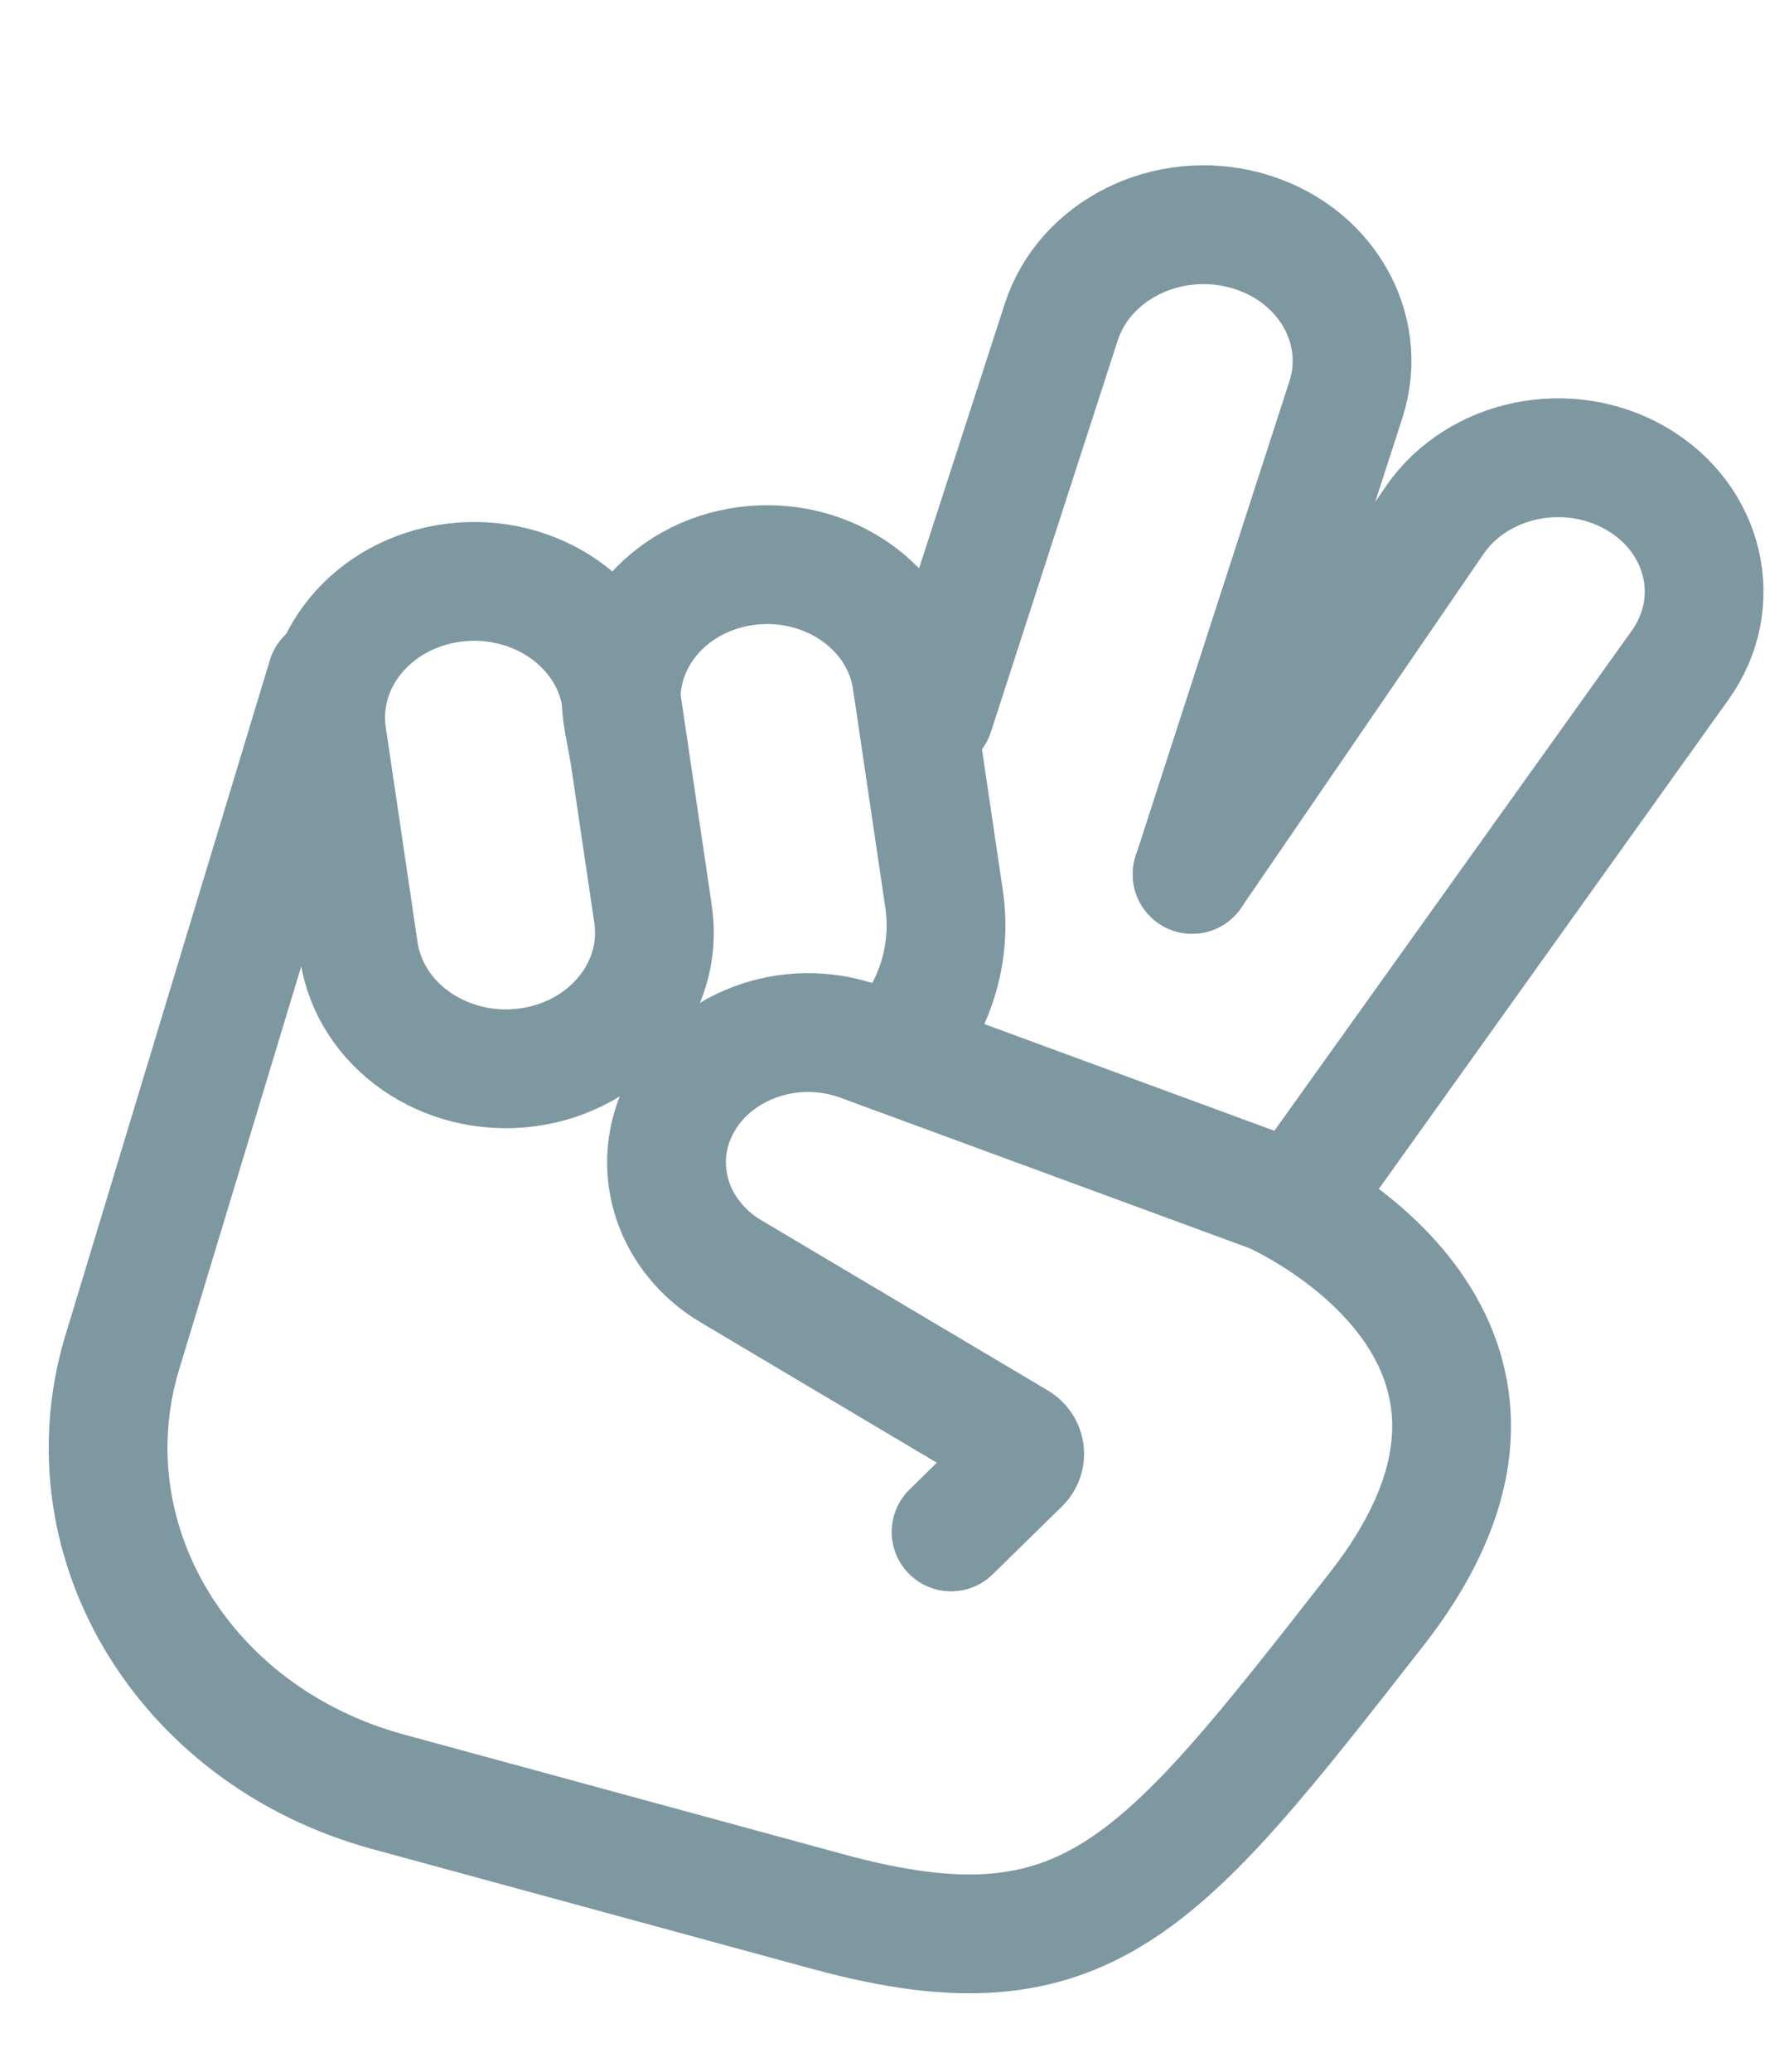
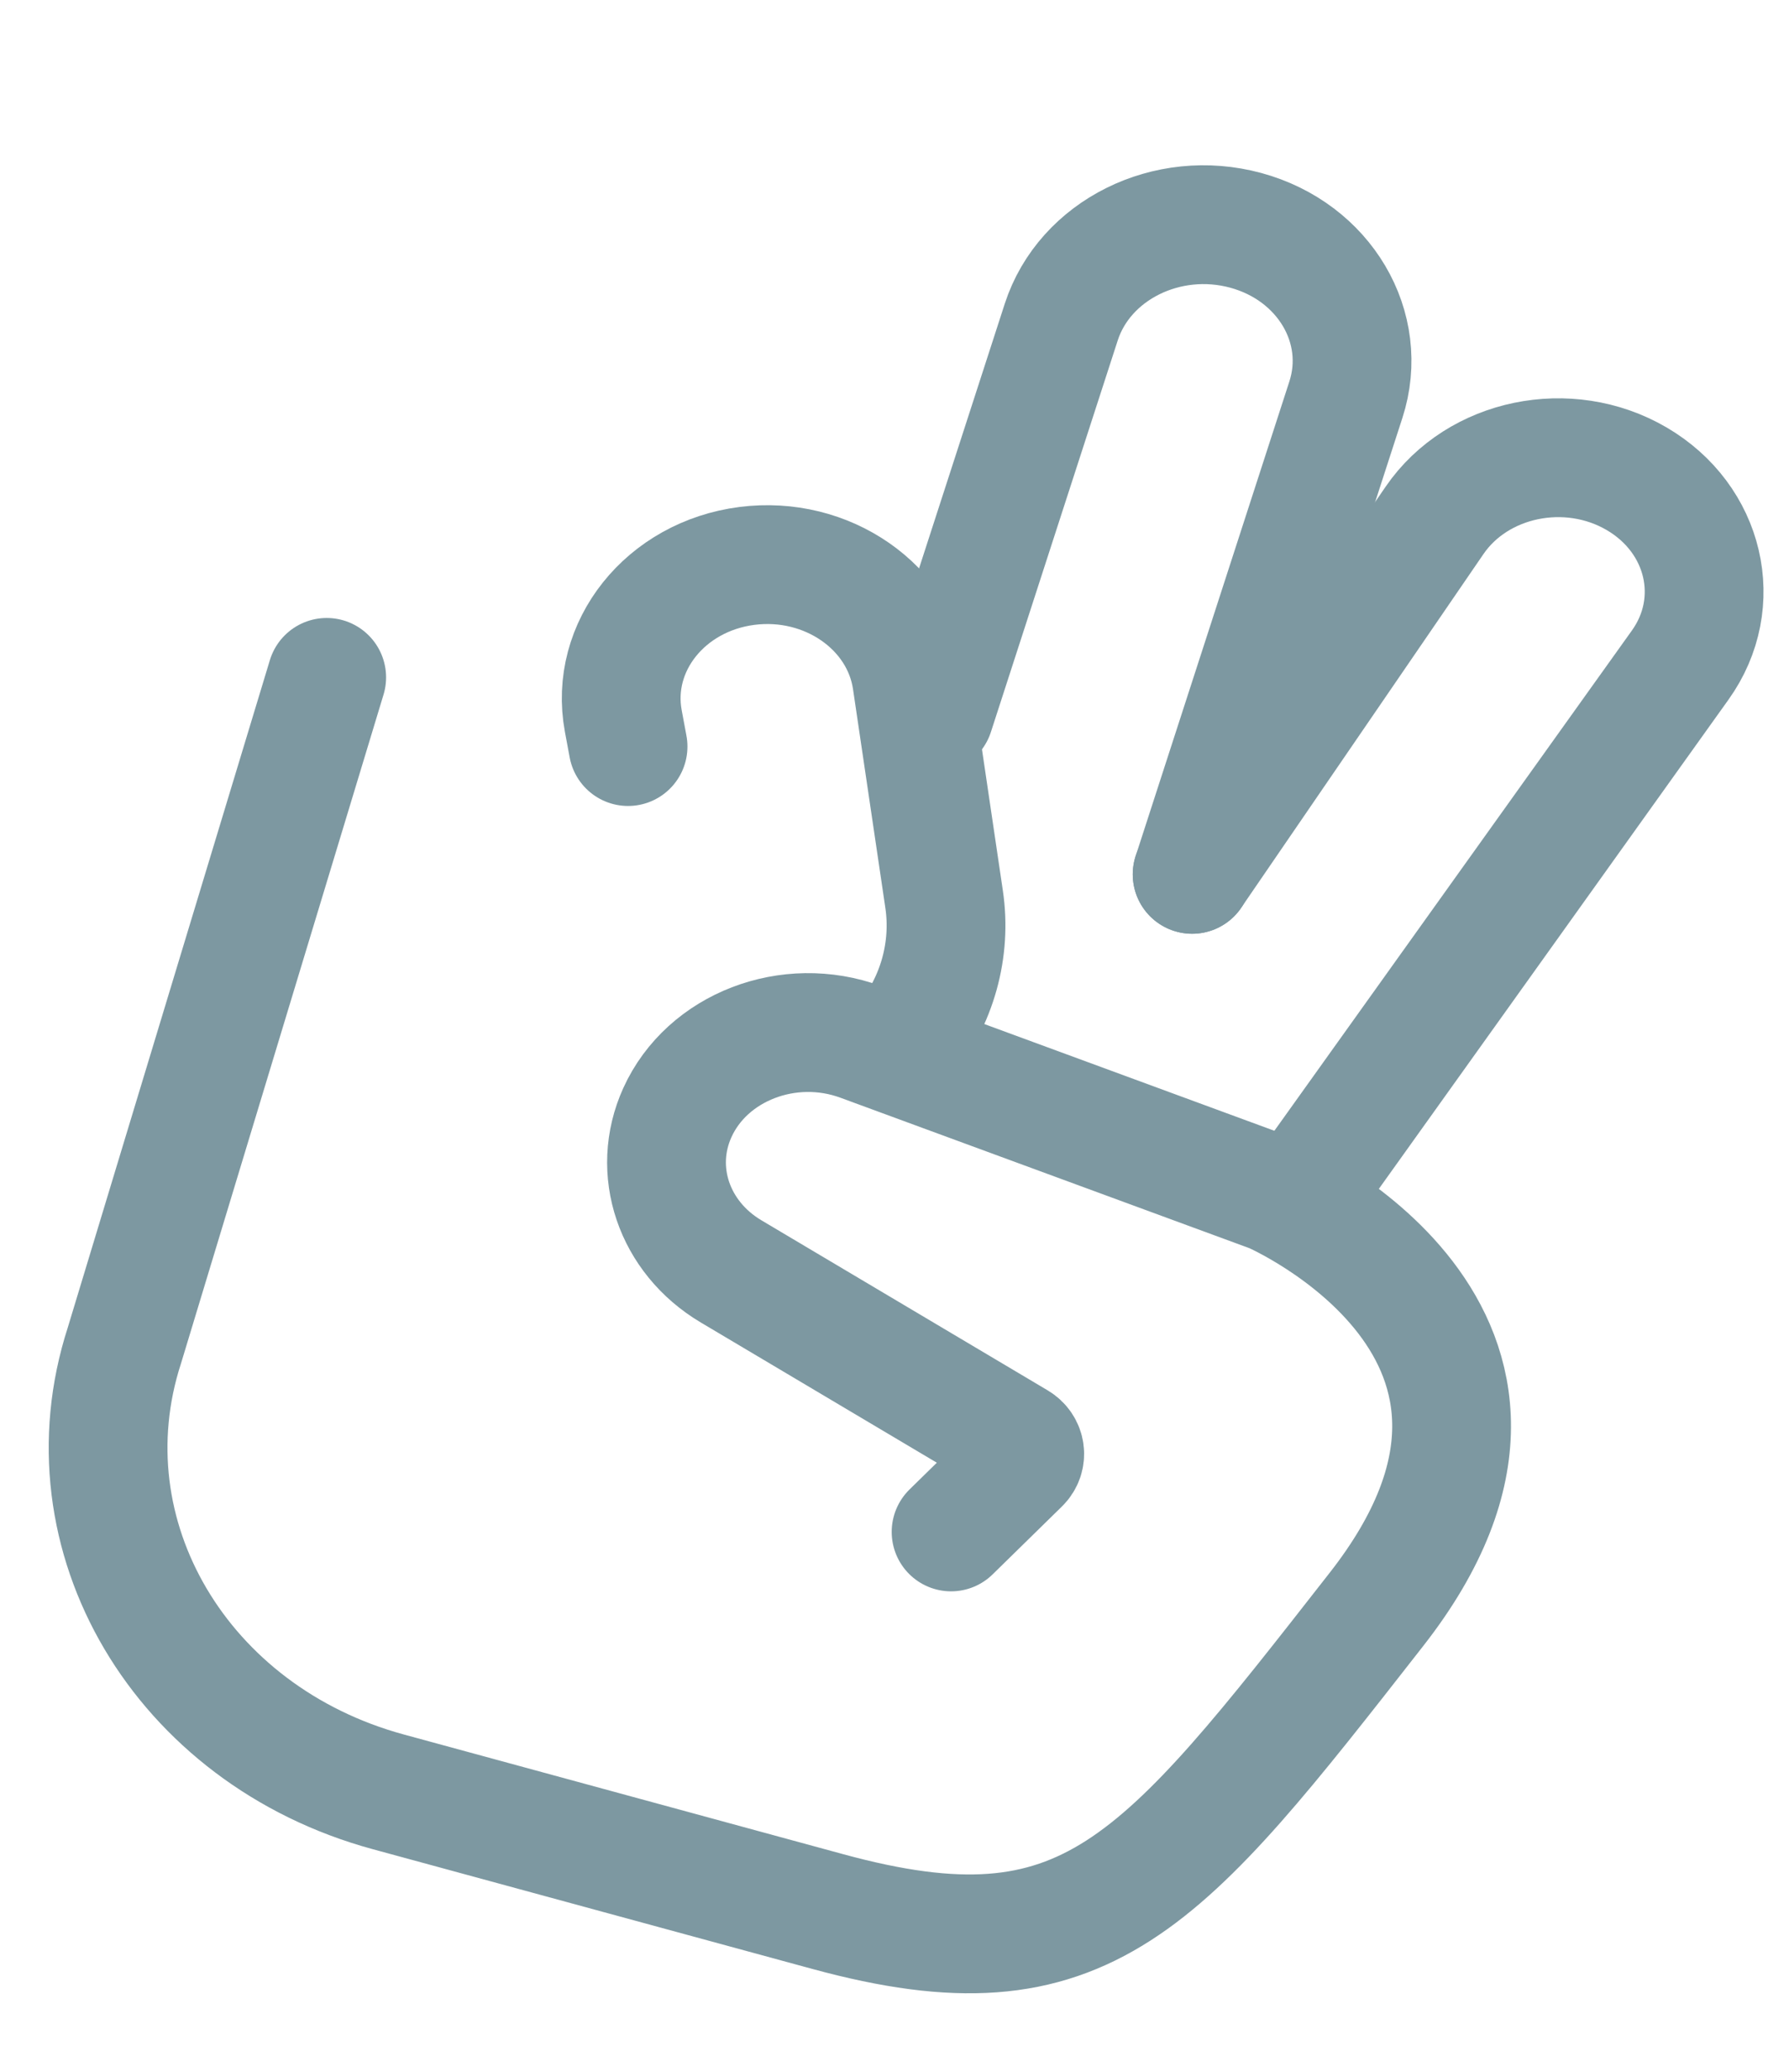
<svg xmlns="http://www.w3.org/2000/svg" width="241" height="279" viewBox="0 0 241 279" fill="none">
  <path d="M160.596 117.725L181.307 53.814C184.452 44.107 178.418 33.901 167.829 31.017C157.24 28.134 146.106 33.666 142.961 43.372L125.875 96.099" stroke="#7D98A1" stroke-width="16" stroke-linecap="round" />
  <path d="M174.831 161.588L226.347 89.541C232.356 81.137 229.709 69.851 220.463 64.454C211.262 59.083 199.05 61.603 193.247 70.07L160.593 117.72" stroke="#7D98A1" stroke-width="16" stroke-linecap="round" />
-   <path d="M83.693 94.153L87.977 123.109C89.457 133.114 81.834 142.333 70.925 143.73C59.954 145.135 49.826 138.099 48.337 128.036L44.054 99.081C42.574 89.076 50.197 79.857 61.105 78.459C72.077 77.054 82.205 84.091 83.693 94.153Z" stroke="#7D98A1" stroke-width="16" stroke-linecap="round" />
  <path d="M121.825 140.281C126.266 134.755 128.187 127.863 127.18 121.061L122.826 91.623C121.362 81.732 111.408 74.816 100.624 76.197C89.64 77.605 82.099 87.056 83.966 97.078L84.607 100.519" stroke="#7D98A1" stroke-width="16" stroke-linecap="round" />
  <path d="M128.122 206.263L137.454 197.126C138.382 196.216 138.188 194.758 137.047 194.08L98.493 171.188C90.764 166.599 87.716 157.604 91.248 149.809C95.253 140.968 106.27 136.724 115.962 140.288L171.354 160.657C171.354 160.657 214.601 179.388 185.452 216.658C156.304 253.929 146.415 266.885 111.554 257.392C88.895 251.223 55.777 242.205 55.777 242.205L52.291 241.256C24.375 233.654 8.466 206.748 16.758 181.157L44.01 91.207" stroke="#7D98A1" stroke-width="16" stroke-linecap="round" />
</svg>